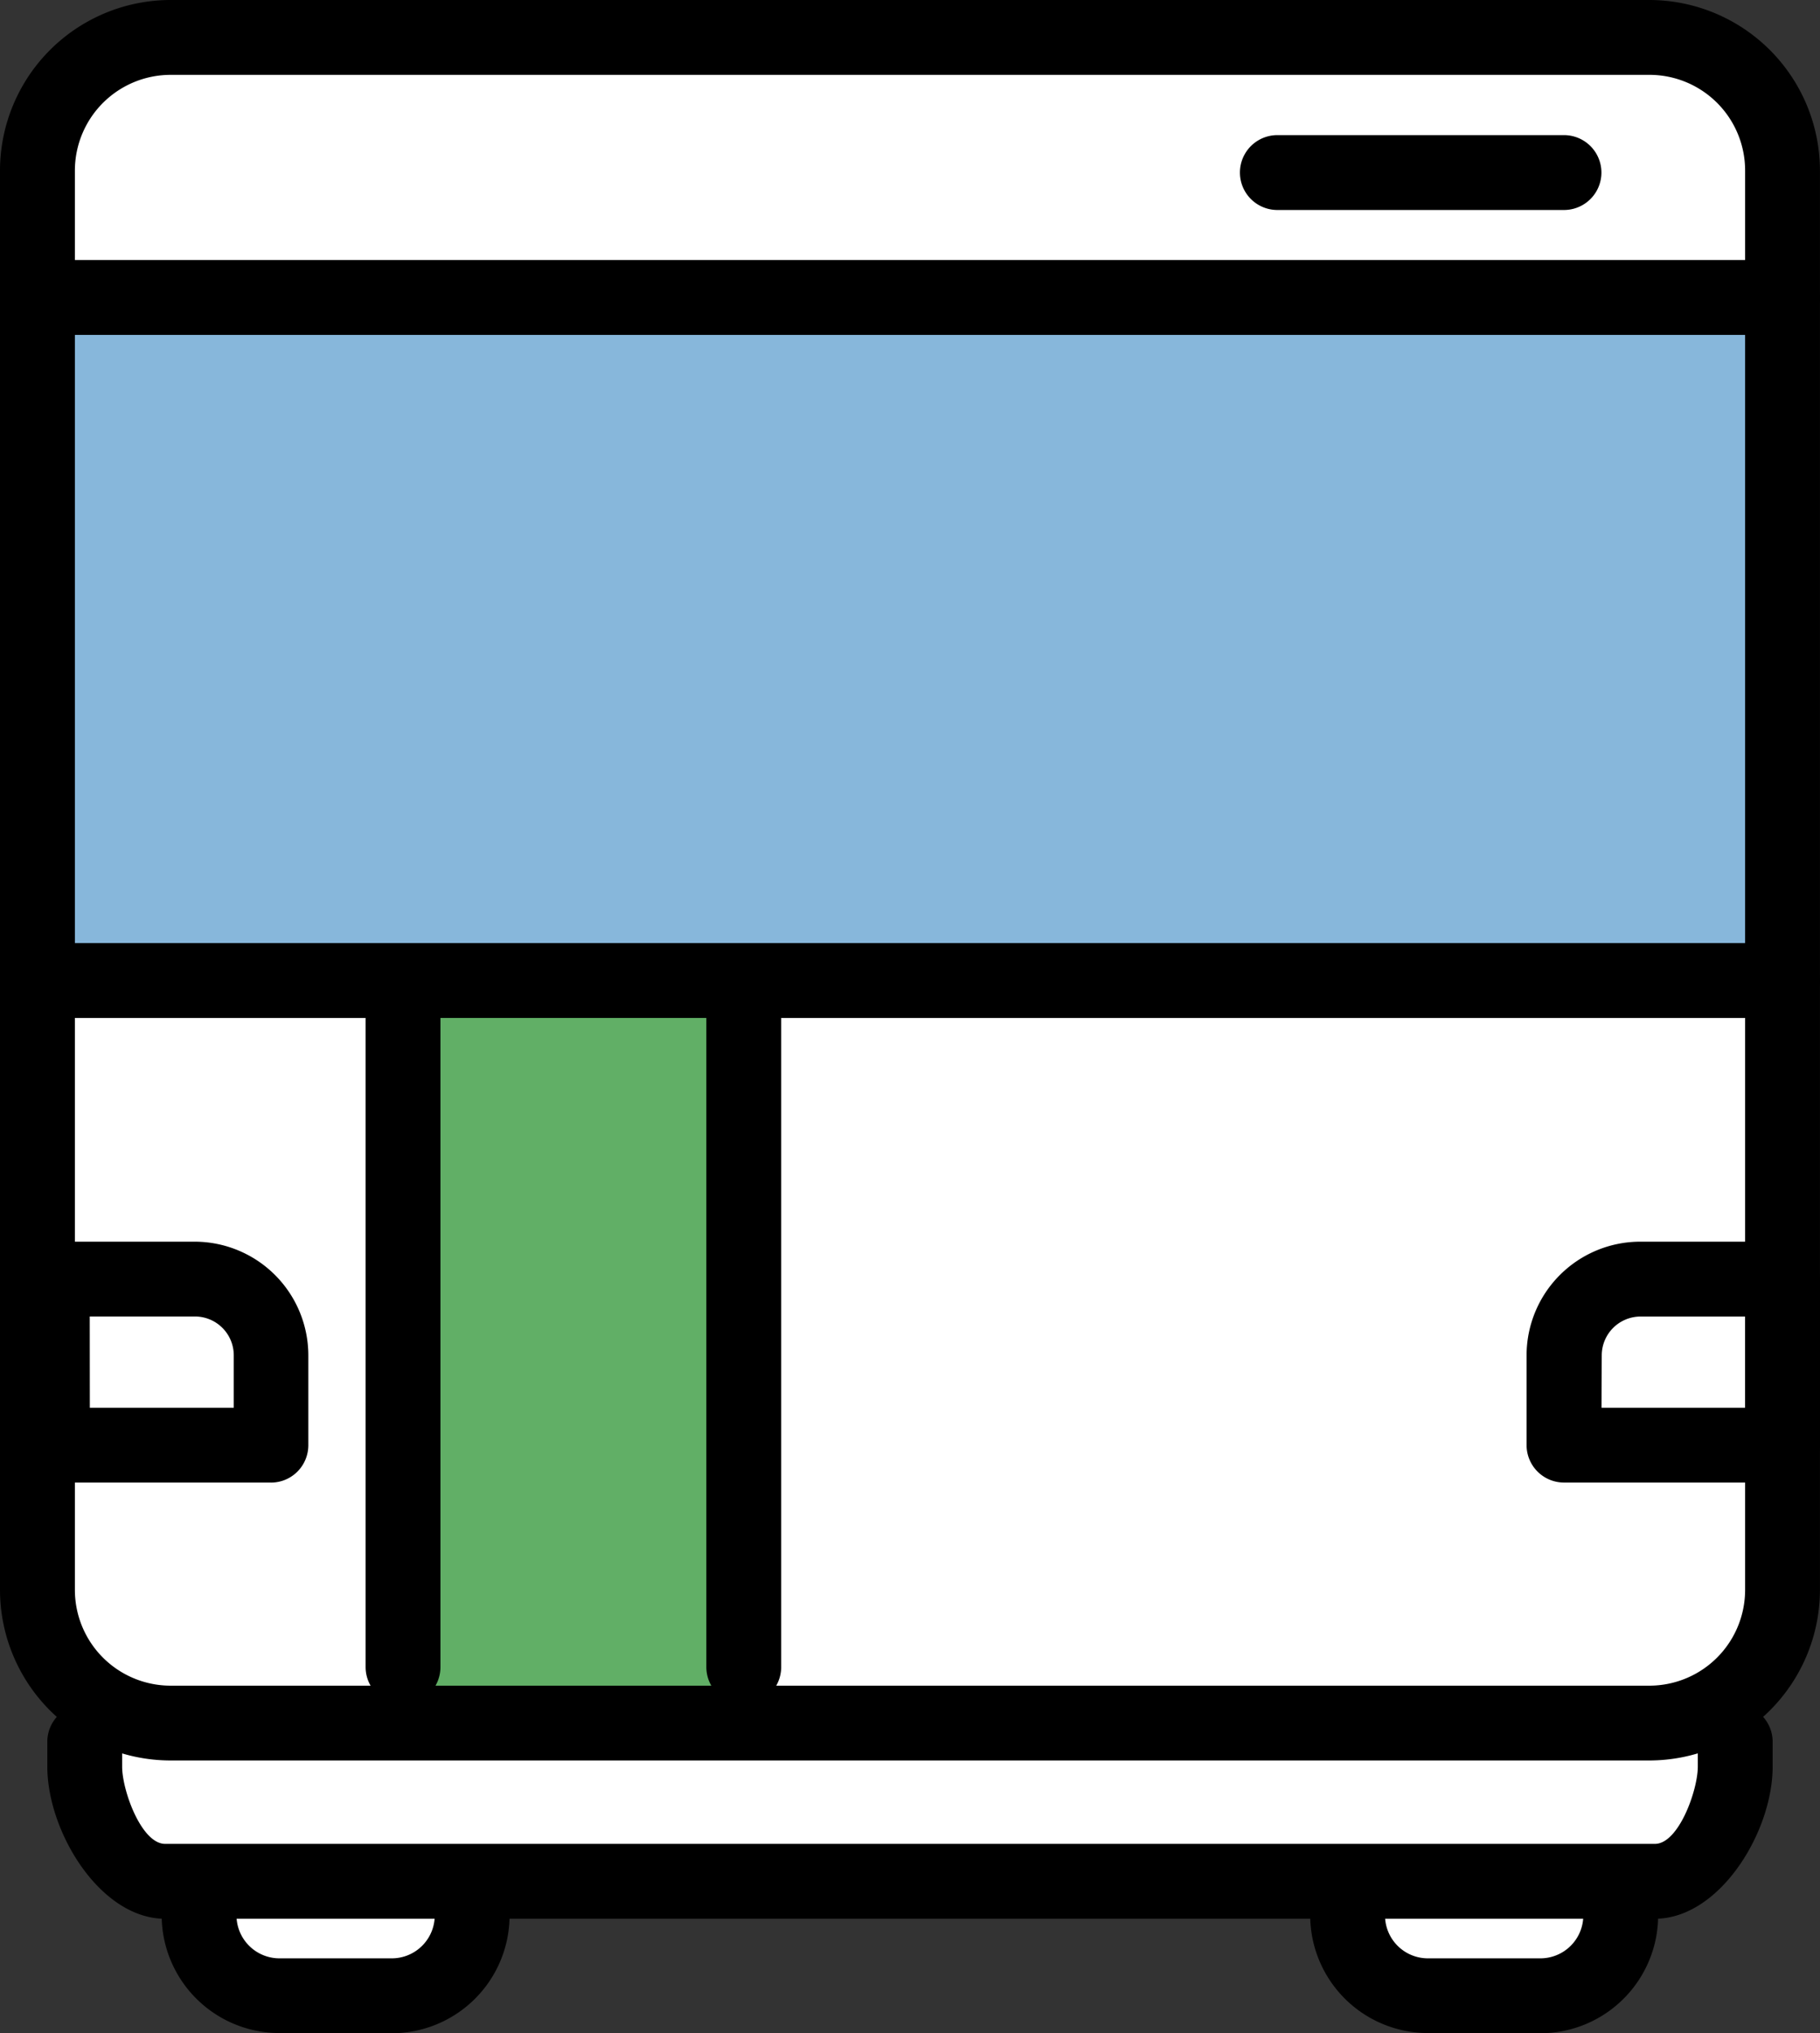
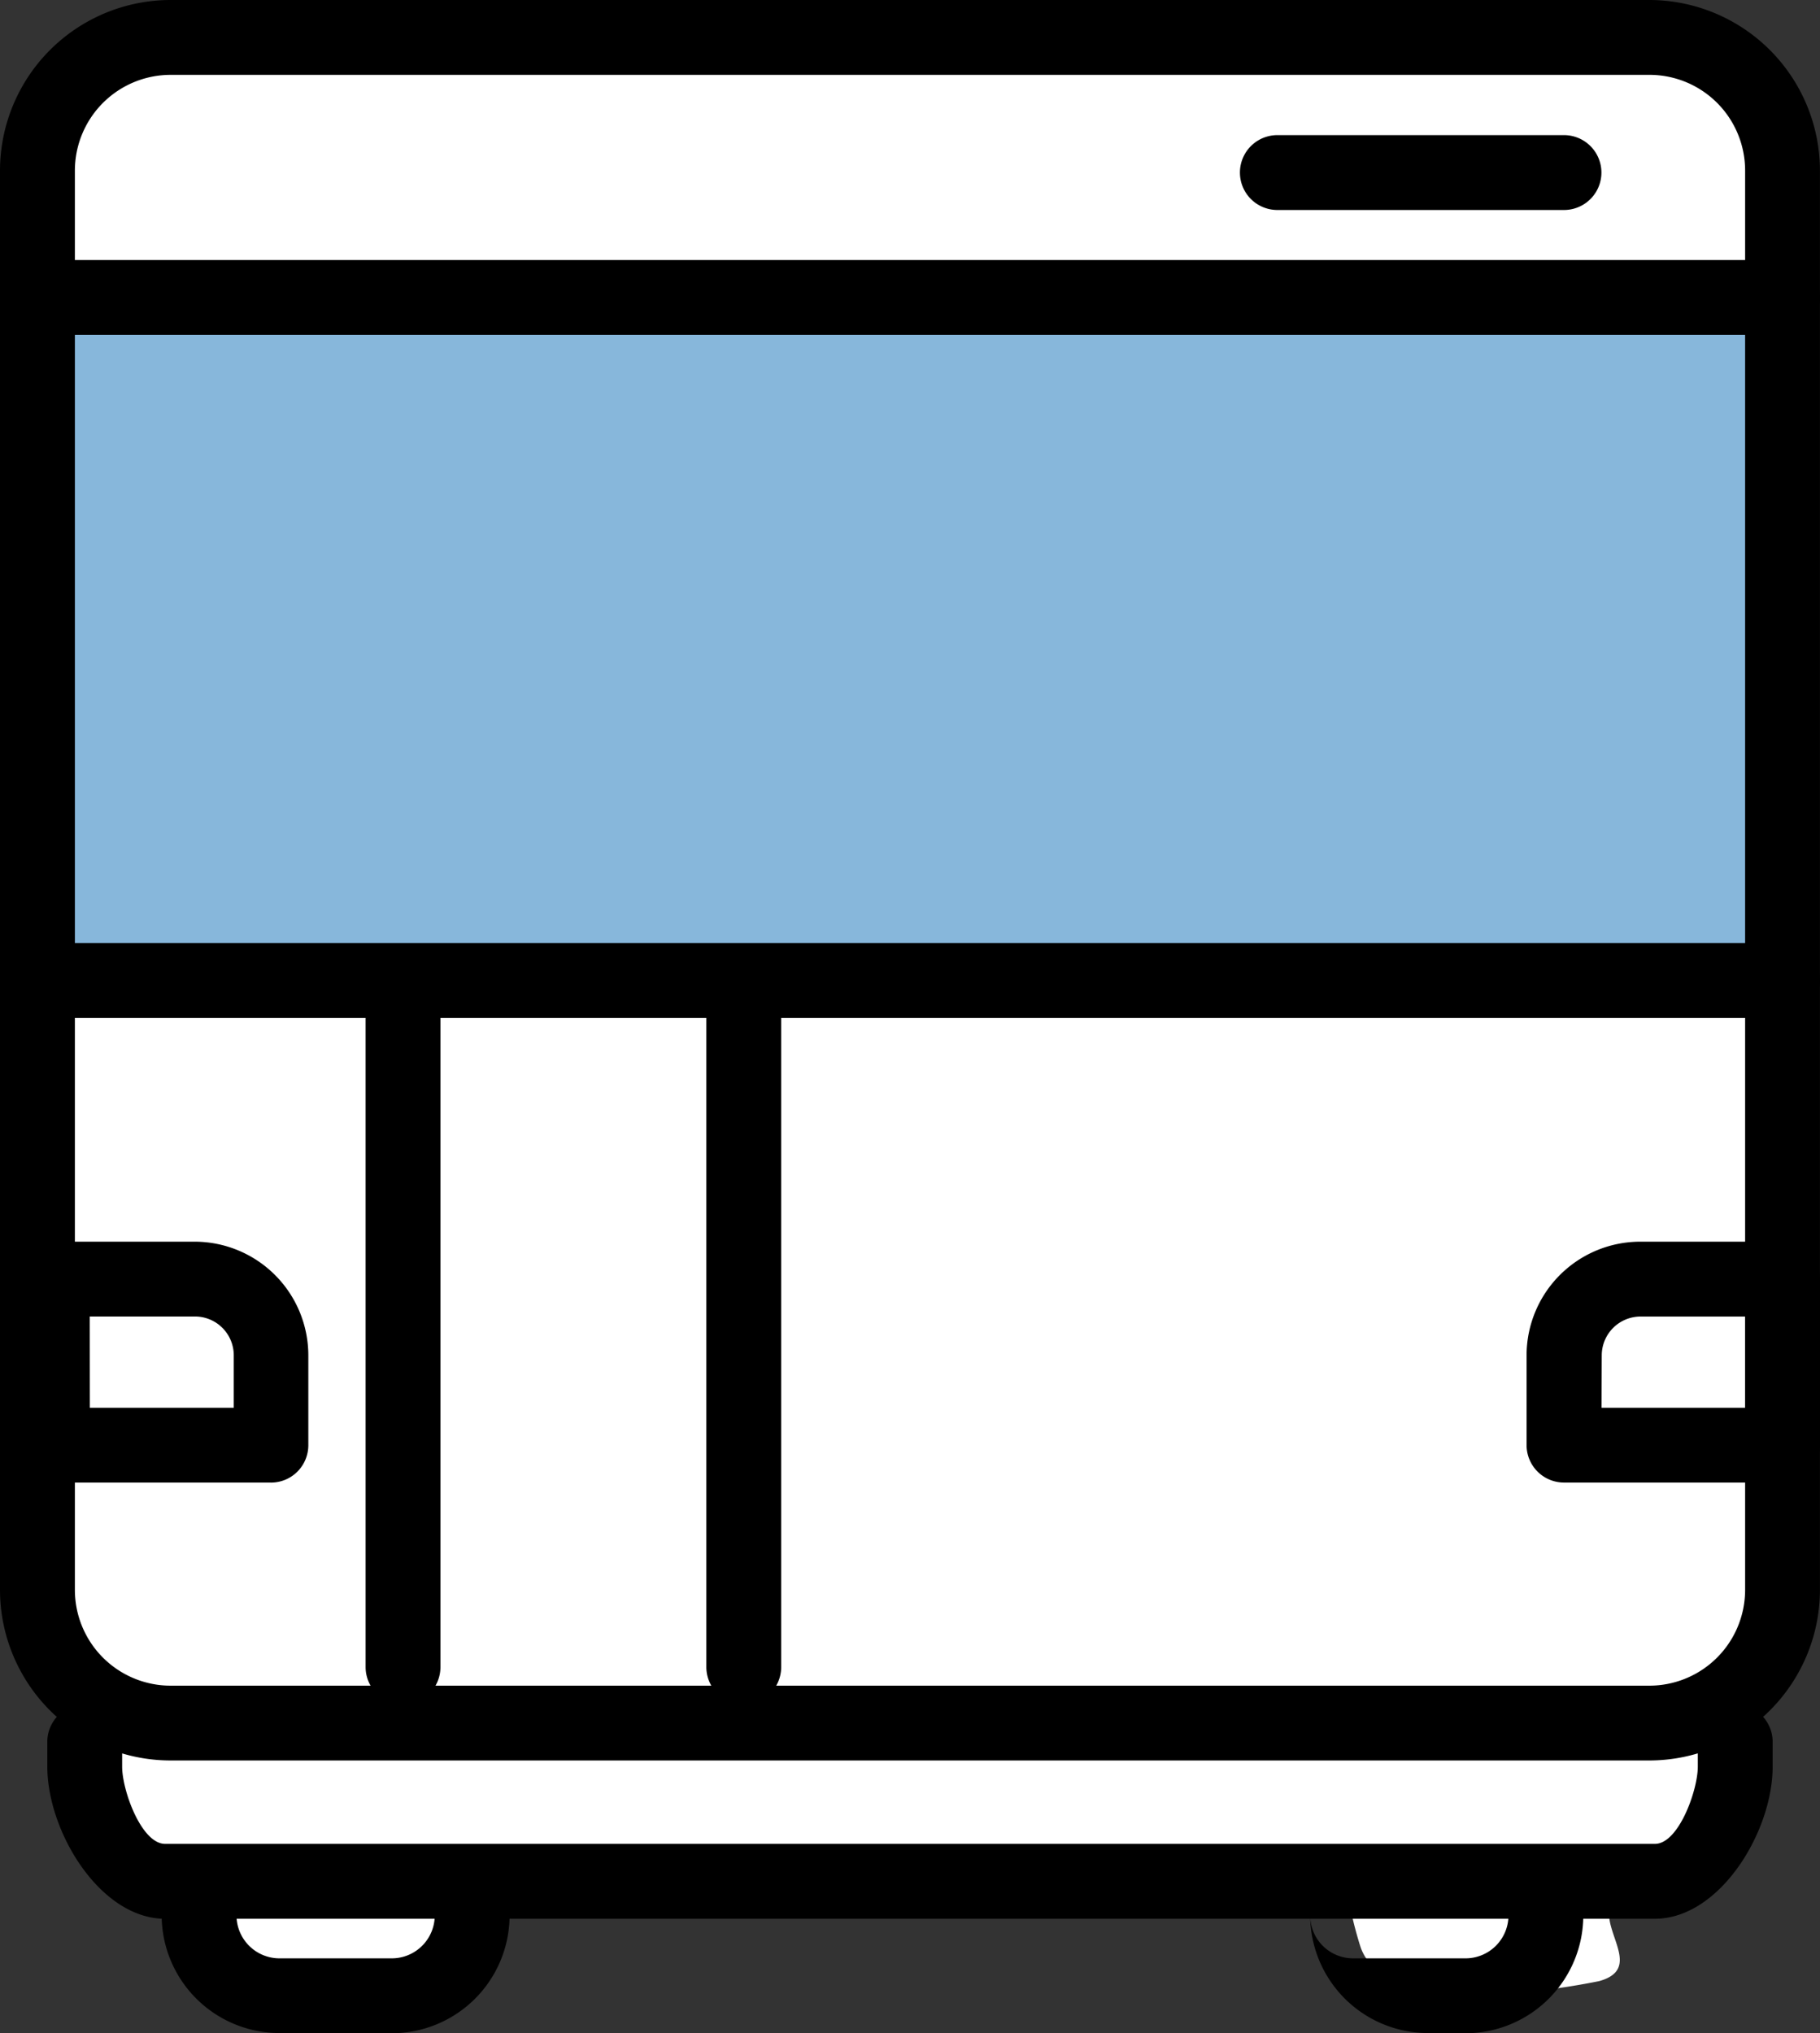
<svg xmlns="http://www.w3.org/2000/svg" width="39.201" height="43.781">
  <rect width="100%" height="100%" fill="#333333" stroke="none" />
  <defs>
    <clipPath id="a">
      <path d="M0 0h39.201v43.781H0z" data-name="長方形 8491" />
    </clipPath>
  </defs>
  <path fill="#fff" d="M4.045.835c2.623.111 30.705 0 30.705 0s3.712-.653 3.712 3.638v30.031s0 1.868-1.128 2.163 1.035 3.511-1.488 3.811-.028 1.8-1.4 2.184a15.5 15.5 0 0 1-3.726.292s-1.174-.261-1.421-1.044a8 8 0 0 1-.313-1.431H10.482s-.244 2.233-1.692 2.476-3.39.289-3.885-.292a7.1 7.1 0 0 1-.86-2.184s-1.679.01-2.009-1.211a15 15 0 0 1-.414-2.6 6.45 6.45 0 0 1-.971-3.249c.114-1.523 0-29.654 0-29.654S1.422.724 4.045.835" data-name="パス 107720" />
  <path fill="#87b7db" d="M1.13 6.258H38.6v15.266H1.13z" data-name="長方形 9671" />
-   <path fill="#61af66" d="M8.762 21.523h7.633v15.266H8.762z" data-name="長方形 9672" />
  <g data-name="グループ 21425">
    <g clip-path="url(#a)" data-name="グループ 19923">
      <path d="M35.527 37.911H3.674A3.677 3.677 0 0 1 0 34.237V3.673A3.677 3.677 0 0 1 3.674 0h31.853A3.68 3.68 0 0 1 39.2 3.673v30.564a3.68 3.68 0 0 1-3.674 3.674M3.674 1.612a2.063 2.063 0 0 0-2.061 2.061v30.564A2.063 2.063 0 0 0 3.675 36.3h31.852a2.063 2.063 0 0 0 2.061-2.061V3.673a2.06 2.06 0 0 0-2.061-2.061Z" data-name="パス 106501" />
      <path d="M35.645 41.32H3.556c-1.4 0-2.535-1.874-2.537-3.274v-.537a.806.806 0 1 1 1.612 0v.537c0 .51.415 1.66.925 1.661h32.089c.51 0 .923-1.151.924-1.661v-.537a.806.806 0 1 1 1.612 0v.537c0 1.4-1.136 3.272-2.536 3.274" data-name="パス 106502" />
      <path d="M38.395 7.212H.807a.806.806 0 1 1 0-1.612h37.588a.806.806 0 0 1 0 1.612" data-name="パス 106503" />
      <path d="M38.395 21.921H.807a.806.806 0 1 1 0-1.612h37.588a.806.806 0 0 1 0 1.612" data-name="パス 106504" />
      <path d="M5.835 31.926H1.127a.805.805 0 0 1-.806-.806v-3.575a.805.805 0 0 1 .806-.806h3.066a2.45 2.45 0 0 1 2.448 2.447v1.935a.805.805 0 0 1-.806.806m-3.9-1.612h3.1v-1.13a.836.836 0 0 0-.835-.835H1.933Z" data-name="パス 106505" />
      <path d="M38.395 31.926h-4.708a.806.806 0 0 1-.806-.806v-1.934a2.45 2.45 0 0 1 2.448-2.447h3.066a.805.805 0 0 1 .806.806v3.576a.805.805 0 0 1-.806.806m-3.9-1.612h3.1v-1.964h-2.26a.837.837 0 0 0-.835.835Z" data-name="パス 106506" />
      <path d="M33.687 4.522h-6.174a.806.806 0 0 1 0-1.612h6.174a.806.806 0 0 1 0 1.612" data-name="パス 106507" />
      <path d="M9.487 21.919v13.98a.806.806 0 0 1-1.612 0v-13.98a.806.806 0 0 1 1.612 0" data-name="パス 106508" />
      <path d="M16.826 21.919v13.98a.806.806 0 0 1-1.612 0v-13.98a.806.806 0 0 1 1.612 0" data-name="パス 106509" />
      <path d="M8.441 43.781H6.019a2.54 2.54 0 0 1-2.537-2.532v-.537a.806.806 0 0 1 1.612 0v.537a.926.926 0 0 0 .925.923H8.44a.925.925 0 0 0 .924-.923v-.537a.806.806 0 0 1 1.612 0v.537a2.54 2.54 0 0 1-2.536 2.536" data-name="パス 106510" />
-       <path d="M33.183 43.781H30.76a2.54 2.54 0 0 1-2.54-2.532v-.537a.806.806 0 0 1 1.612 0v.537a.924.924 0 0 0 .923.923h2.424a.925.925 0 0 0 .924-.923v-.537a.806.806 0 0 1 1.612 0v.537a2.54 2.54 0 0 1-2.536 2.536" data-name="パス 106511" />
+       <path d="M33.183 43.781H30.76a2.54 2.54 0 0 1-2.54-2.532v-.537v.537a.924.924 0 0 0 .923.923h2.424a.925.925 0 0 0 .924-.923v-.537a.806.806 0 0 1 1.612 0v.537a2.54 2.54 0 0 1-2.536 2.536" data-name="パス 106511" />
    </g>
  </g>
</svg>